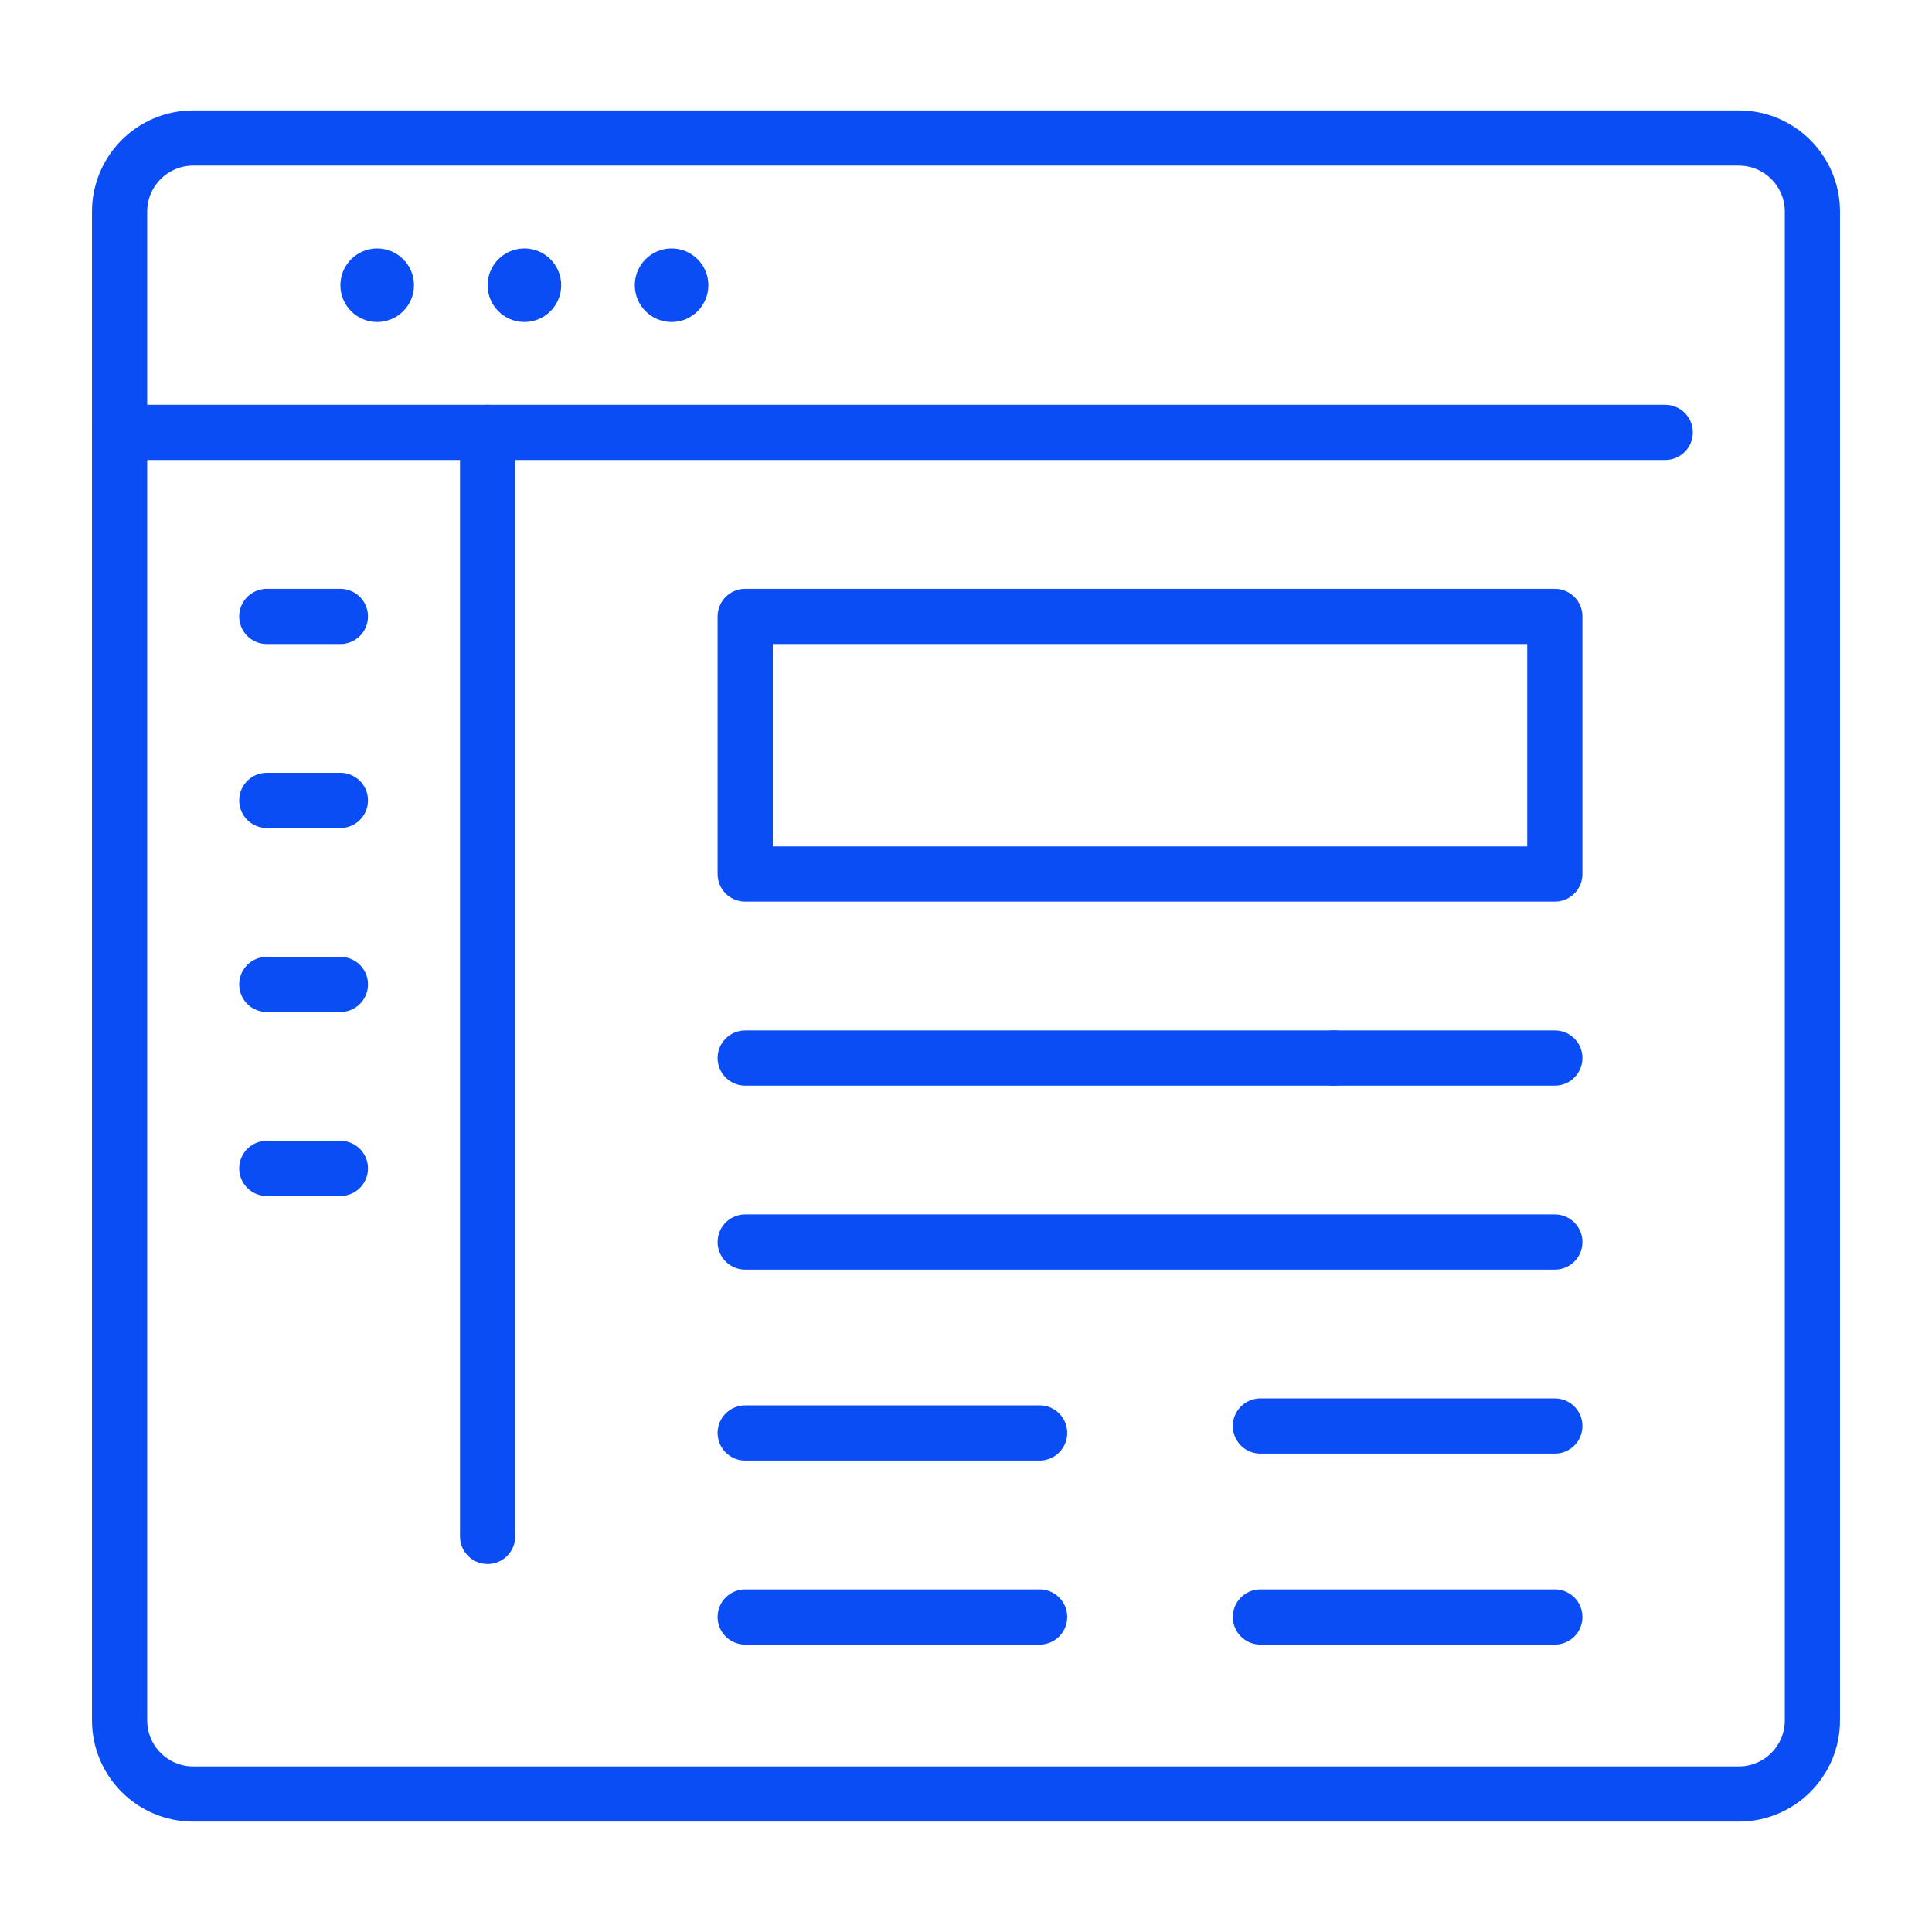
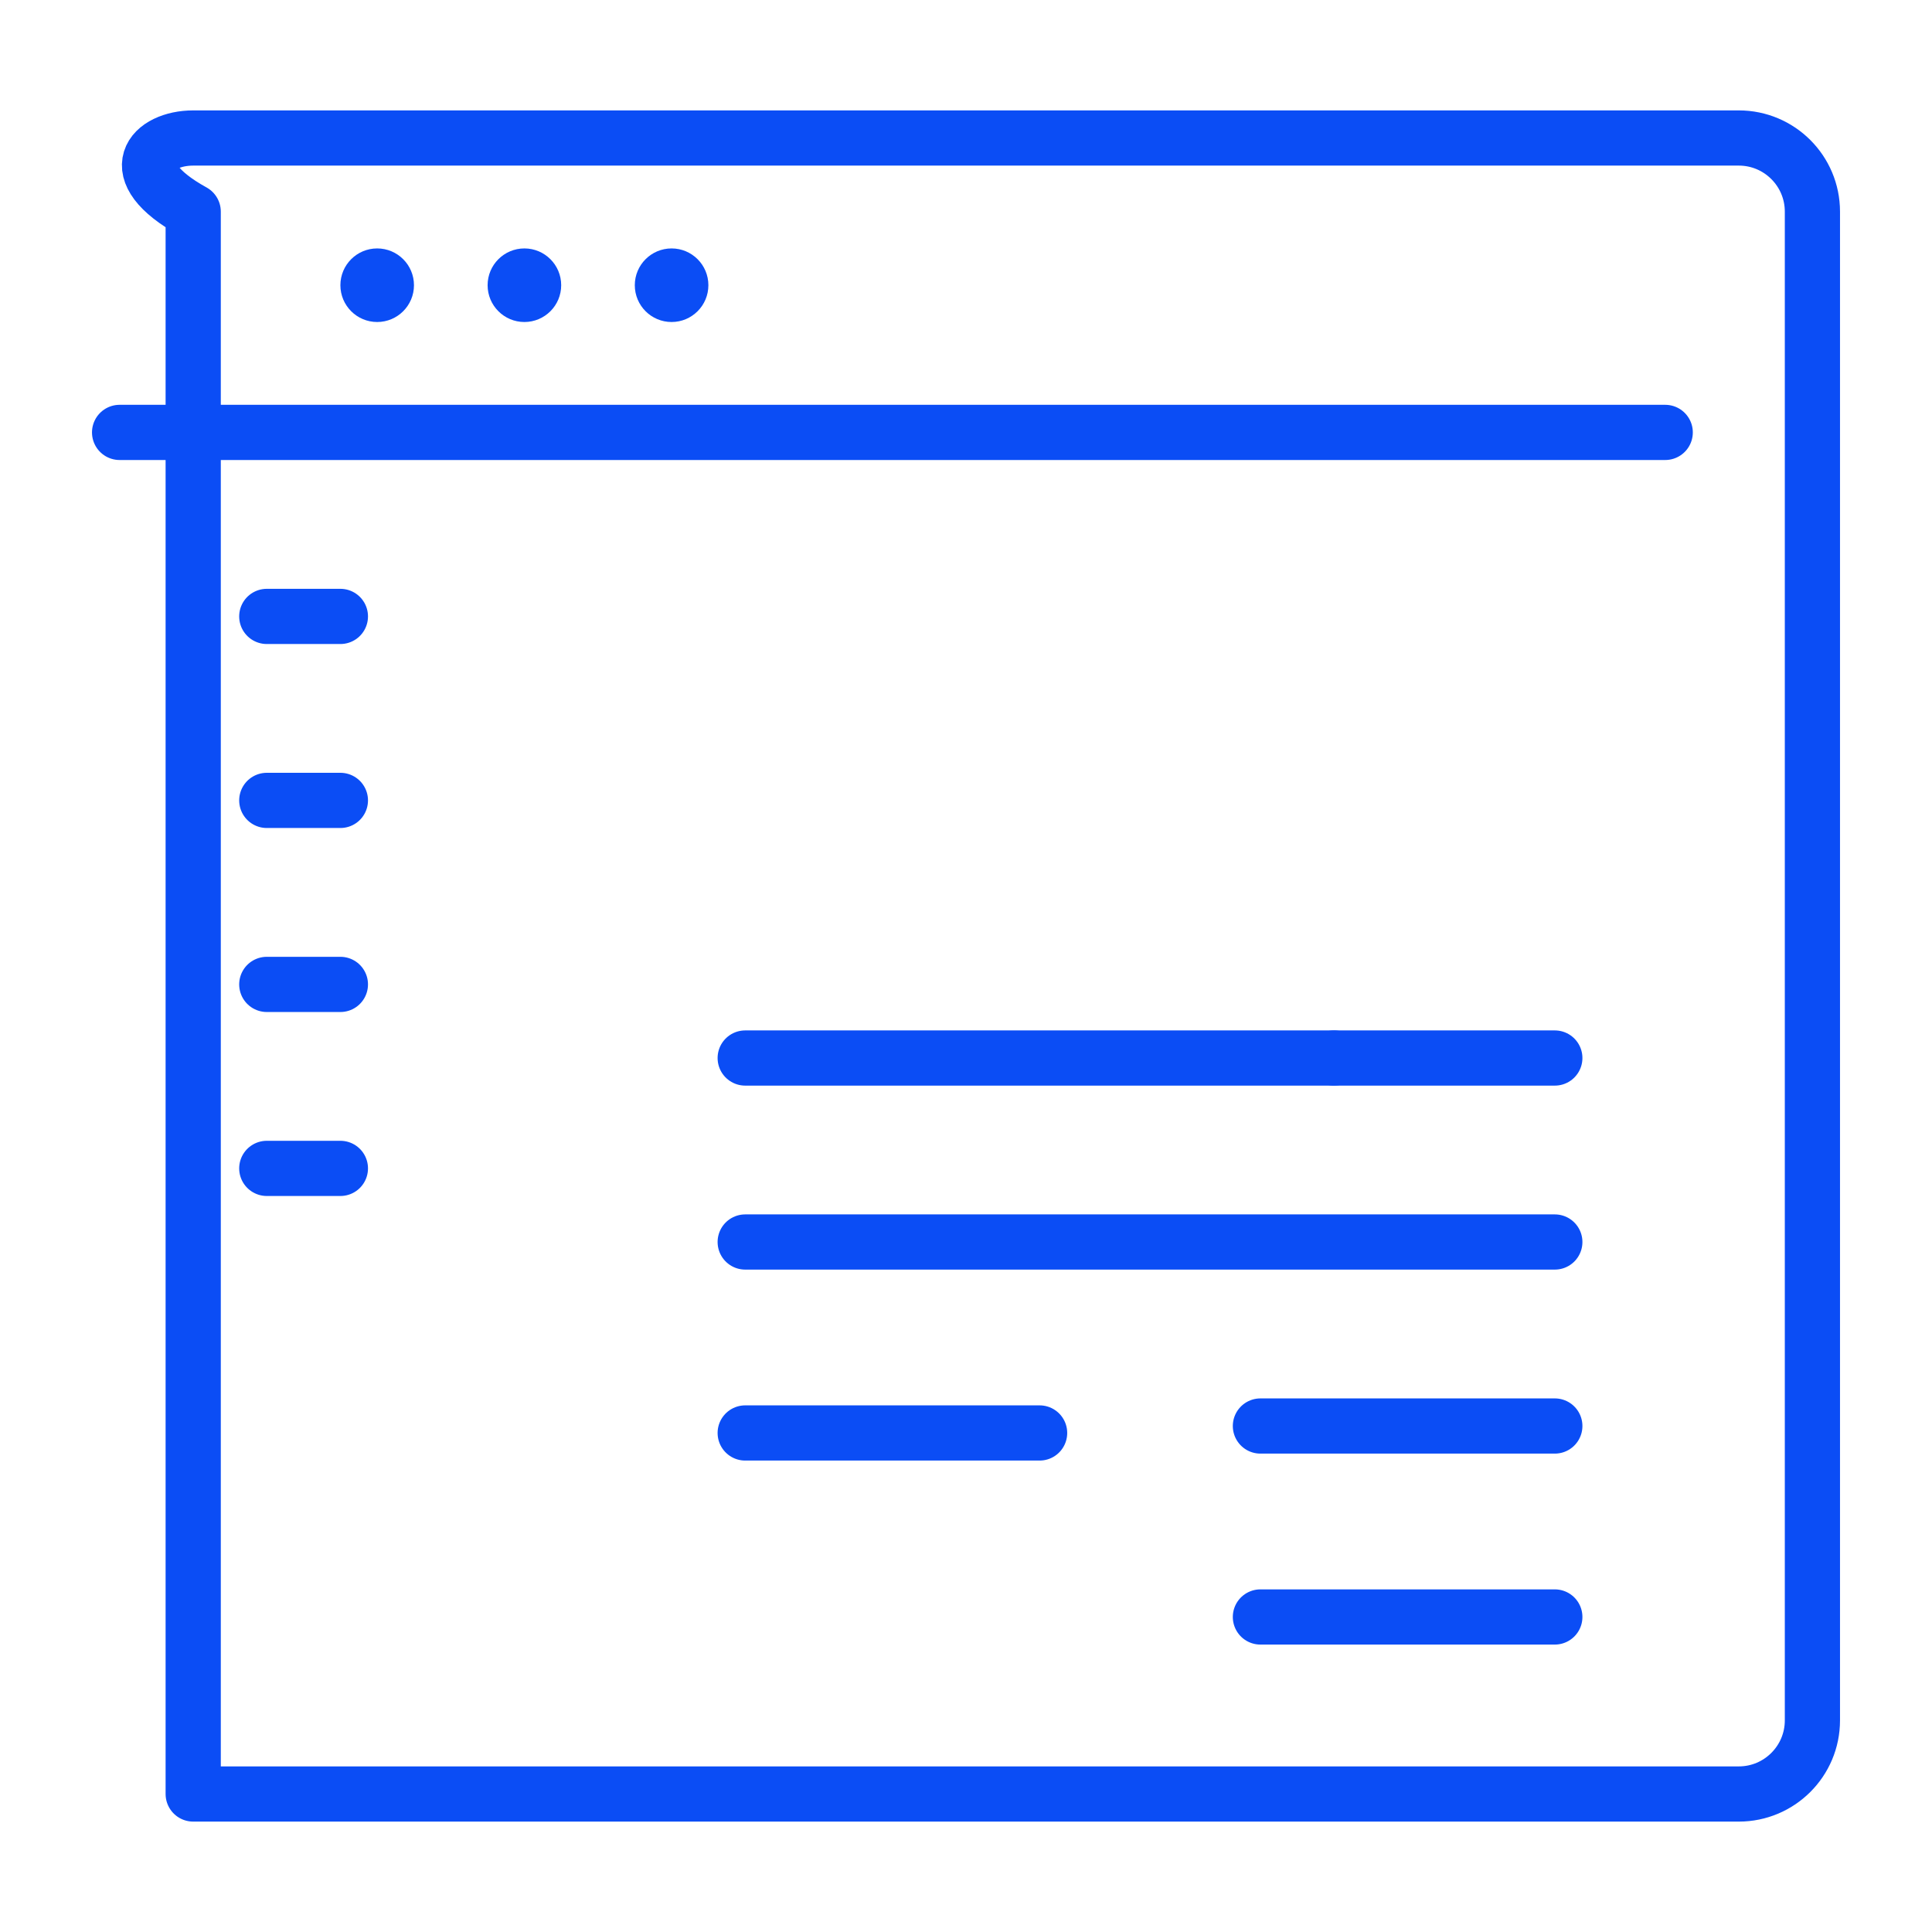
<svg xmlns="http://www.w3.org/2000/svg" version="1.1" id="Calque_1" x="0px" y="0px" width="70px" height="70px" viewBox="0 0 70 70" enable-background="new 0 0 70 70" xml:space="preserve">
  <g>
-     <path fill="none" stroke="#0B4DF5" stroke-width="2" stroke-linecap="round" stroke-linejoin="round" stroke-miterlimit="3" d="   M34.333,65H7c-1.472,0-2.667-1.195-2.667-2.666V7.667C4.333,6.195,5.528,5,7,5h56c1.472,0,2.667,1.195,2.667,2.667v54.667   C65.667,63.805,64.472,65,63,65H34.333z" />
+     <path fill="none" stroke="#0B4DF5" stroke-width="2" stroke-linecap="round" stroke-linejoin="round" stroke-miterlimit="3" d="   M34.333,65H7V7.667C4.333,6.195,5.528,5,7,5h56c1.472,0,2.667,1.195,2.667,2.667v54.667   C65.667,63.805,64.472,65,63,65H34.333z" />
    <line fill="none" stroke="#0B4DF5" stroke-width="2" stroke-linecap="round" stroke-linejoin="round" stroke-miterlimit="3" x1="4.333" y1="15.667" x2="60.334" y2="15.667" />
    <circle fill="#0B4DF5" cx="24.333" cy="10.334" r="1.333" />
    <circle fill="#0B4DF5" cx="19" cy="10.334" r="1.333" />
    <circle fill="#0B4DF5" cx="13.666" cy="10.334" r="1.333" />
-     <rect x="27" y="22.334" fill="none" stroke="#0B4DF5" stroke-width="2" stroke-linecap="round" stroke-linejoin="round" stroke-miterlimit="3" width="29.334" height="9.333" />
-     <line fill="none" stroke="#0B4DF5" stroke-width="2" stroke-linecap="round" stroke-linejoin="round" stroke-miterlimit="3" x1="17.666" y1="15.667" x2="17.666" y2="55.667" />
    <line fill="none" stroke="#0B4DF5" stroke-width="2" stroke-linecap="round" stroke-linejoin="round" stroke-miterlimit="3" x1="9.666" y1="22.334" x2="12.333" y2="22.334" />
    <line fill="none" stroke="#0B4DF5" stroke-width="2" stroke-linecap="round" stroke-linejoin="round" stroke-miterlimit="3" x1="9.666" y1="29" x2="12.333" y2="29" />
    <line fill="none" stroke="#0B4DF5" stroke-width="2" stroke-linecap="round" stroke-linejoin="round" stroke-miterlimit="3" x1="9.666" y1="35.667" x2="12.333" y2="35.667" />
    <line fill="none" stroke="#0B4DF5" stroke-width="2" stroke-linecap="round" stroke-linejoin="round" stroke-miterlimit="3" x1="9.666" y1="42.333" x2="12.333" y2="42.333" />
    <line fill="none" stroke="#0B4DF5" stroke-width="2" stroke-linecap="round" stroke-linejoin="round" stroke-miterlimit="3" x1="27" y1="38.334" x2="48.333" y2="38.334" />
    <line fill="none" stroke="#0B4DF5" stroke-width="2" stroke-linecap="round" stroke-linejoin="round" stroke-miterlimit="3" x1="27" y1="45" x2="56.334" y2="45" />
    <line fill="none" stroke="#0B4DF5" stroke-width="2" stroke-linecap="round" stroke-linejoin="round" stroke-miterlimit="3" x1="45.667" y1="51.667" x2="56.334" y2="51.667" />
    <line fill="none" stroke="#0B4DF5" stroke-width="2" stroke-linecap="round" stroke-linejoin="round" stroke-miterlimit="3" x1="27" y1="51.919" x2="37.667" y2="51.919" />
-     <line fill="none" stroke="#0B4DF5" stroke-width="2" stroke-linecap="round" stroke-linejoin="round" stroke-miterlimit="3" x1="27" y1="58.586" x2="37.667" y2="58.586" />
    <line fill="none" stroke="#0B4DF5" stroke-width="2" stroke-linecap="round" stroke-linejoin="round" stroke-miterlimit="3" x1="45.667" y1="58.586" x2="56.334" y2="58.586" />
    <line fill="none" stroke="#0B4DF5" stroke-width="2" stroke-linecap="round" stroke-linejoin="round" stroke-miterlimit="3" x1="48.333" y1="38.334" x2="56.334" y2="38.334" />
  </g>
</svg>